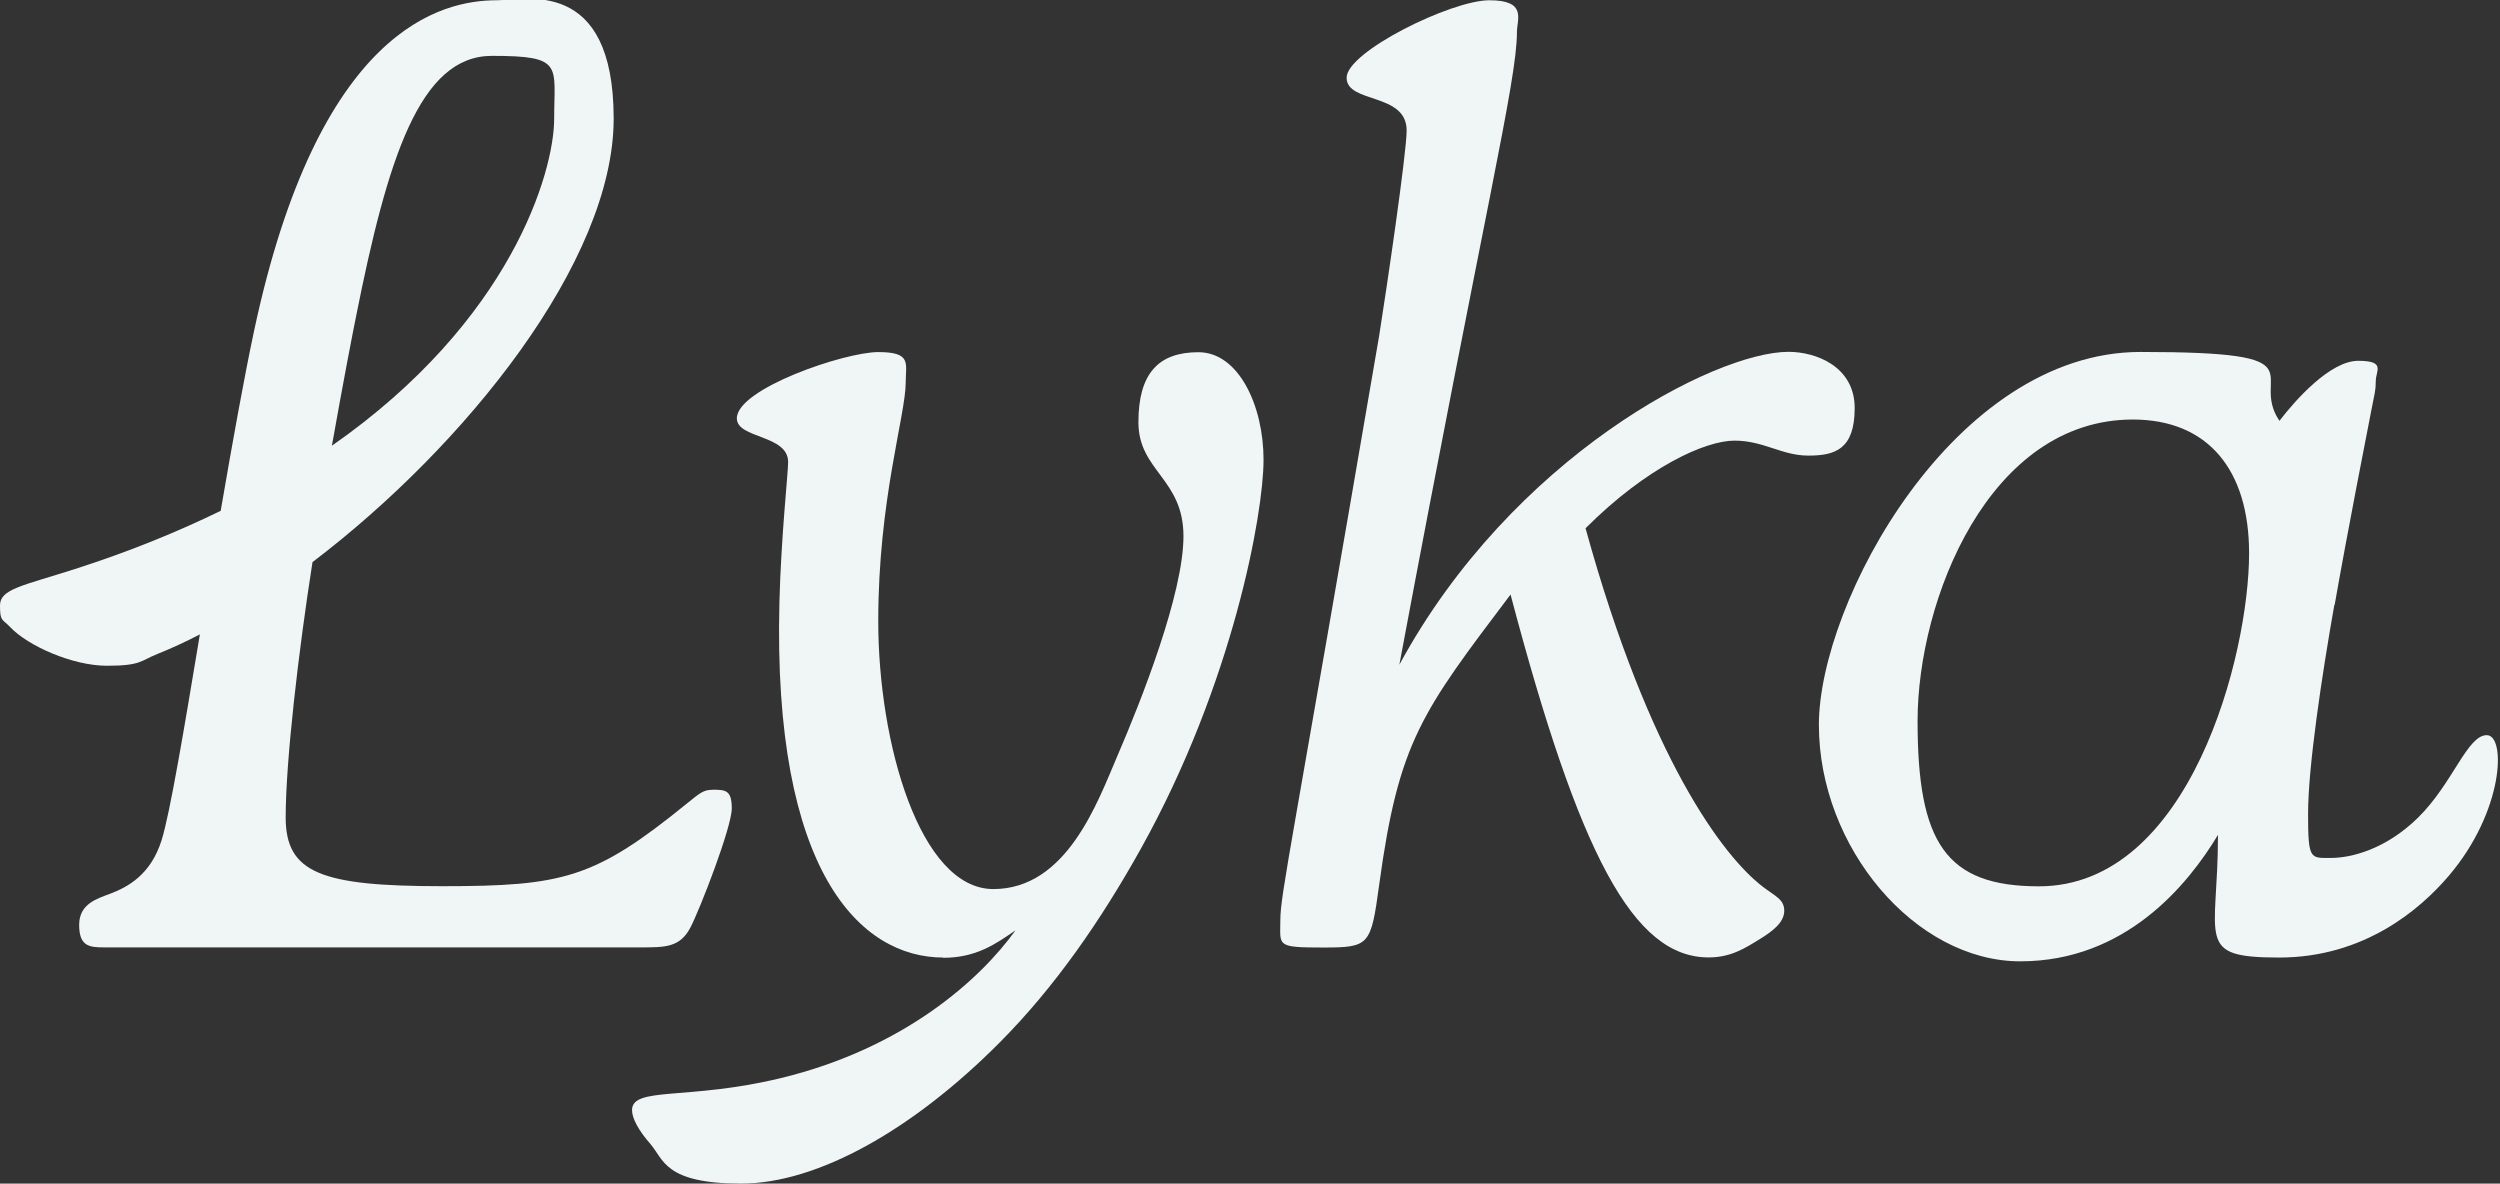
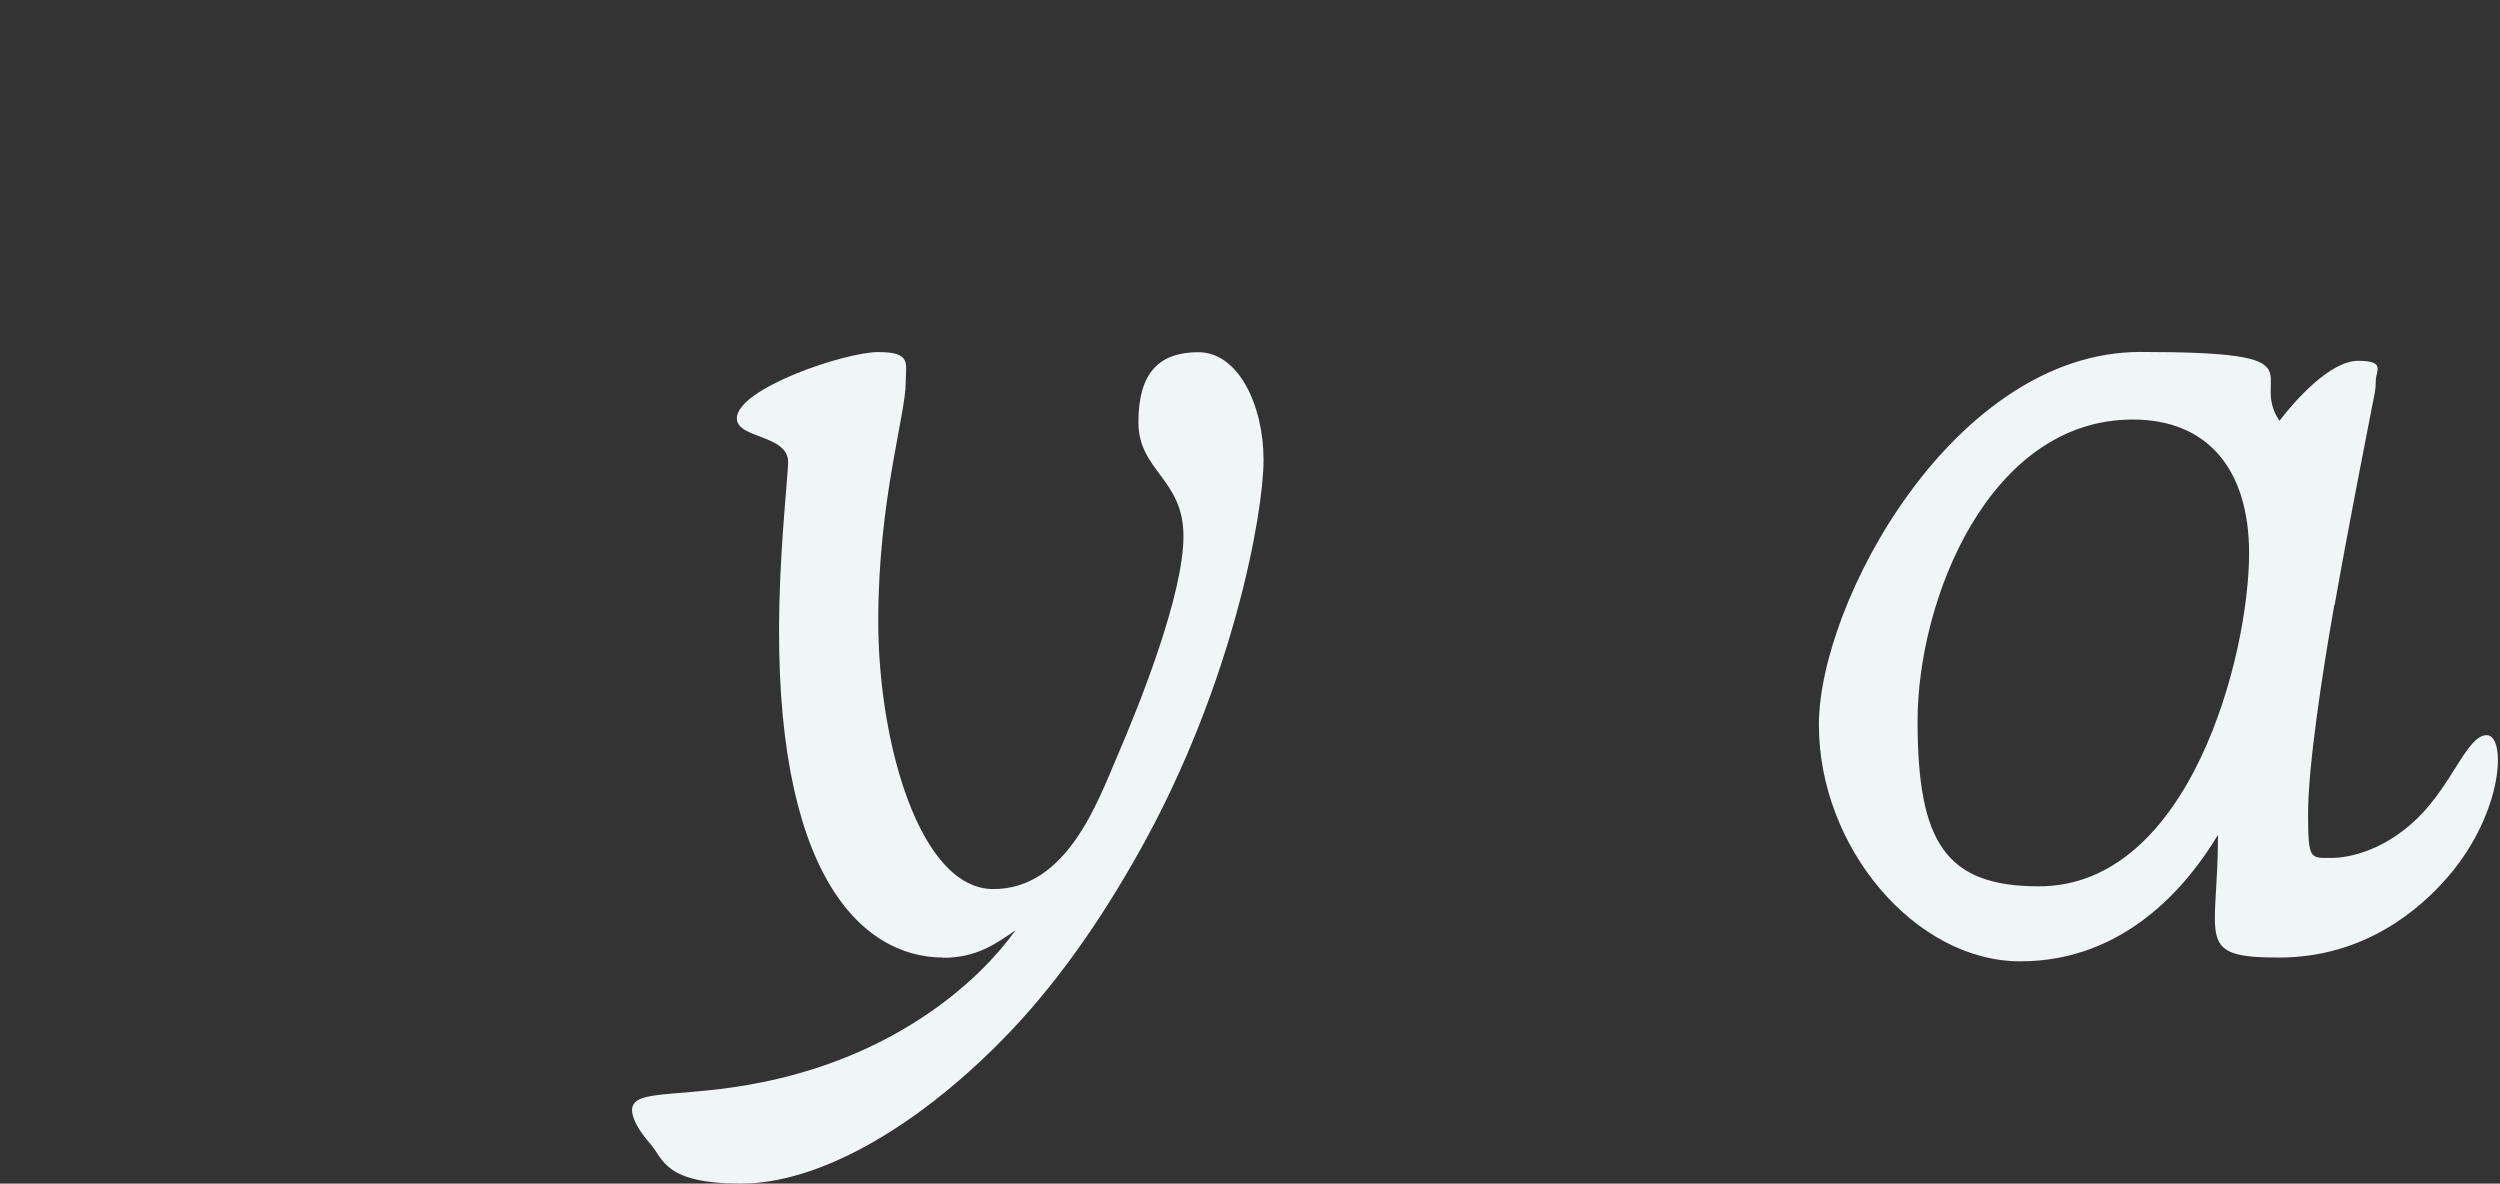
<svg xmlns="http://www.w3.org/2000/svg" viewBox="0 0 1920 909" version="1.1" id="Layer_1">
  <rect x="0" y="0" width="1920" height="909" fill="#333333" stroke="none" />
  <defs>
    <style>
      .st0 {
        fill: #f0f5f5;
      }
    </style>
  </defs>
  <path d="M724.5,735.4c-63.7,0-131.2-65.4-125.9-272.9,1.2-49.2,6.7-99.8,6.7-107.6,0-21.2-39.4-17.9-39.4-33.6,0-22.8,82.8-50.9,108.6-50.9s21.1,8.6,21.1,23.1c0,25.5-21.1,90.2-21.1,183.6s31.9,205.7,88.4,205.7,80.2-67.2,95.1-101.9c18.4-42.6,50.9-124.9,50.9-169.1s-34.6-50.1-34.6-87.5,15.3-53.8,46.1-53.8,50,41,50,82.6-23.7,172.1-94.1,298.5c-30.8,55.3-66.2,106.5-108.5,149-66.5,66.9-139.8,108.4-198.7,108.4s-59.4-18.7-69.5-30.3c-9.3-10.6-14.2-19.9-14.2-26.1,0-18.3,42.7-7.4,113.8-24.5,95.2-22.9,153.8-76.1,180.7-113.6-15.4,10.6-30.2,21.1-55.7,21.1l.3-.2Z" class="st0" />
-   <path d="M1373.5,270.2c21.4,0,50.9,11.4,50.9,43.2s-15.2,36.5-35.6,36.5-34.3-11.5-56.7-11.5-67.3,20.2-114.4,67.3c49,177.8,106,251.9,135.6,274.9,9.9,7.7,17,9.9,17,18.9s-9.1,15.7-18.1,21.3c-12.2,7.6-23,14.5-40,14.5-57.8,0-99.3-78.8-152.1-278.7-68.2,90.3-85.9,112.7-100.9,223-6.4,46.7-7.3,48.1-43.5,48.1s-32.4-1.4-32.4-21.1,8.6-55.8,75.9-448.8c5.8-36.5,21.1-140.4,21.1-157.6,0-29.3-46.1-20.5-46.1-40.5S1114.6.2,1143.8.2s21.2,14.5,21.2,24.6c0,37.4-25,136.8-90.3,485.7,86.5-159.5,242.2-240.3,298.9-240.3h0Z" class="st0" />
-   <path d="M546.6,606.6c-6.5,0-9.6,2.9-19.2,10.6-70.5,57.3-94.6,63.4-187.8,63.4s-120.2-10.2-120.2-52.9,9.8-127.2,20.6-196c117.4-89.2,231.3-231,231.3-340.6S402.4.2,381.6.2c-42.1,0-137.1,20.9-186.7,255-7.1,33.3-16.2,83.5-25.4,137.1-33.2,16.2-70.4,31.4-112.2,44.8-40.4,12.9-57.3,15.3-57.3,27.9s1.8,10.2,7.8,16.6c13.7,14.5,48,29.7,74.3,29.7s25.6-3.8,38.9-9.1c10.5-4.2,21.4-9.2,32.5-15-12.1,72.8-22.9,137.1-29.3,157.8-8.4,27-26.3,36.3-39.4,41.3-10.2,3.9-24,7.7-24,24s7.5,17.3,19.2,17.3h411.9c19.2,0,30.4,0,38.4-15.4,7.1-13.5,31.7-76.9,31.7-91.3s-4.9-14.4-15.4-14.4h0ZM273.2,244.3c24.5-123.3,49.3-201.4,104.6-201.4s47.8,7.1,47.8,48.2-33.1,155.3-170.7,251.2c8.7-49.1,16-86.7,18.3-98h0Z" class="st0" />
-   <path d="M1792.8,464.4c-9.7,54.9-20.2,124.9-20.2,160.5s1.7,34,17.4,34,42-6.5,66.8-30.7c26.9-26.3,38-63.6,53-63.6s13.3,58.3-29.2,108.1c-22,25.8-65,62.7-130.3,62.7s-46.9-13.6-46.9-94.2c-23.1,38.4-71.1,97.1-151.8,97.1s-154.7-87.5-154.7-181.6,103.8-286.4,247-286.4,82.6,17.3,106.7,52.9c12.5-16.3,39.1-46.1,60.5-46.1s13.5,7.7,13.5,15.4-1,9.8-3.3,22c-2.7,13.8-18.7,95.3-28.3,150.1l-.2-.2ZM1727.3,424.8c0-63.6-31.3-102.6-89.3-102.6-110.4,0-165.3,138.4-165.3,231.6s21.5,126.9,93.2,126.9c116.1,0,161.4-177.9,161.4-255.8h0Z" class="st0" />
+   <path d="M1792.8,464.4c-9.7,54.9-20.2,124.9-20.2,160.5s1.7,34,17.4,34,42-6.5,66.8-30.7c26.9-26.3,38-63.6,53-63.6s13.3,58.3-29.2,108.1c-22,25.8-65,62.7-130.3,62.7s-46.9-13.6-46.9-94.2c-23.1,38.4-71.1,97.1-151.8,97.1s-154.7-87.5-154.7-181.6,103.8-286.4,247-286.4,82.6,17.3,106.7,52.9c12.5-16.3,39.1-46.1,60.5-46.1s13.5,7.7,13.5,15.4-1,9.8-3.3,22c-2.7,13.8-18.7,95.3-28.3,150.1l-.2-.2ZM1727.3,424.8c0-63.6-31.3-102.6-89.3-102.6-110.4,0-165.3,138.4-165.3,231.6s21.5,126.9,93.2,126.9c116.1,0,161.4-177.9,161.4-255.8h0" class="st0" />
</svg>